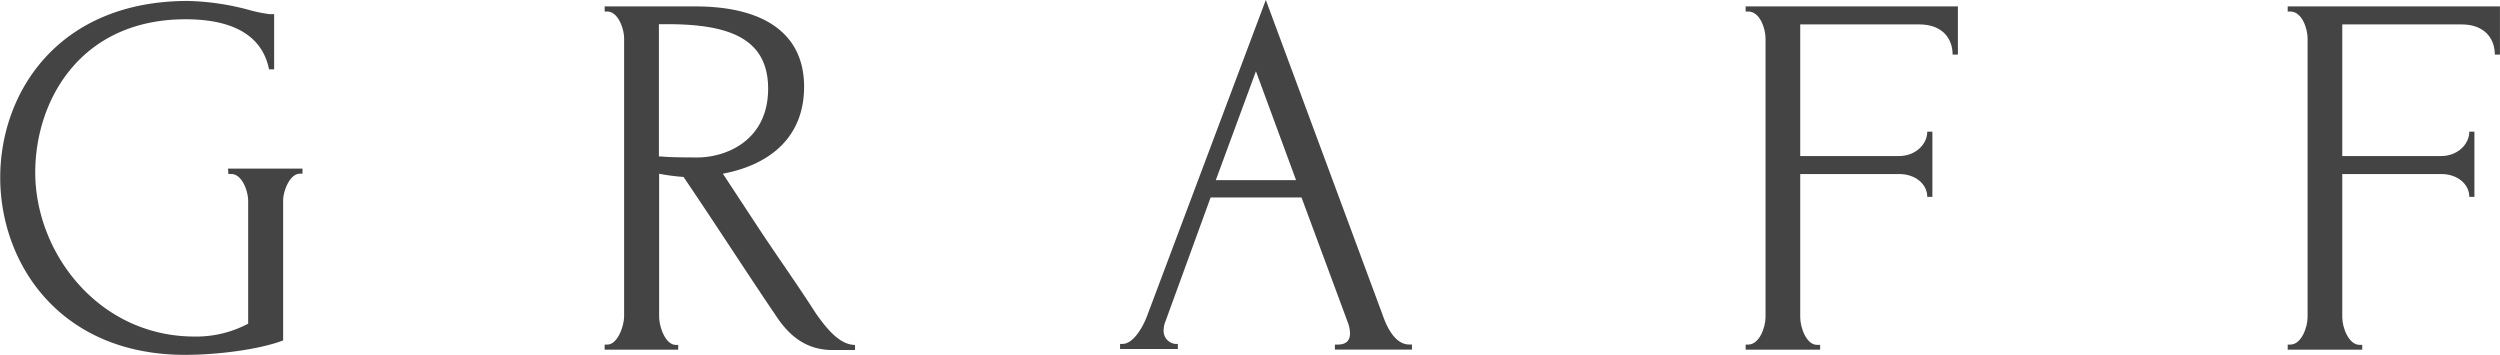
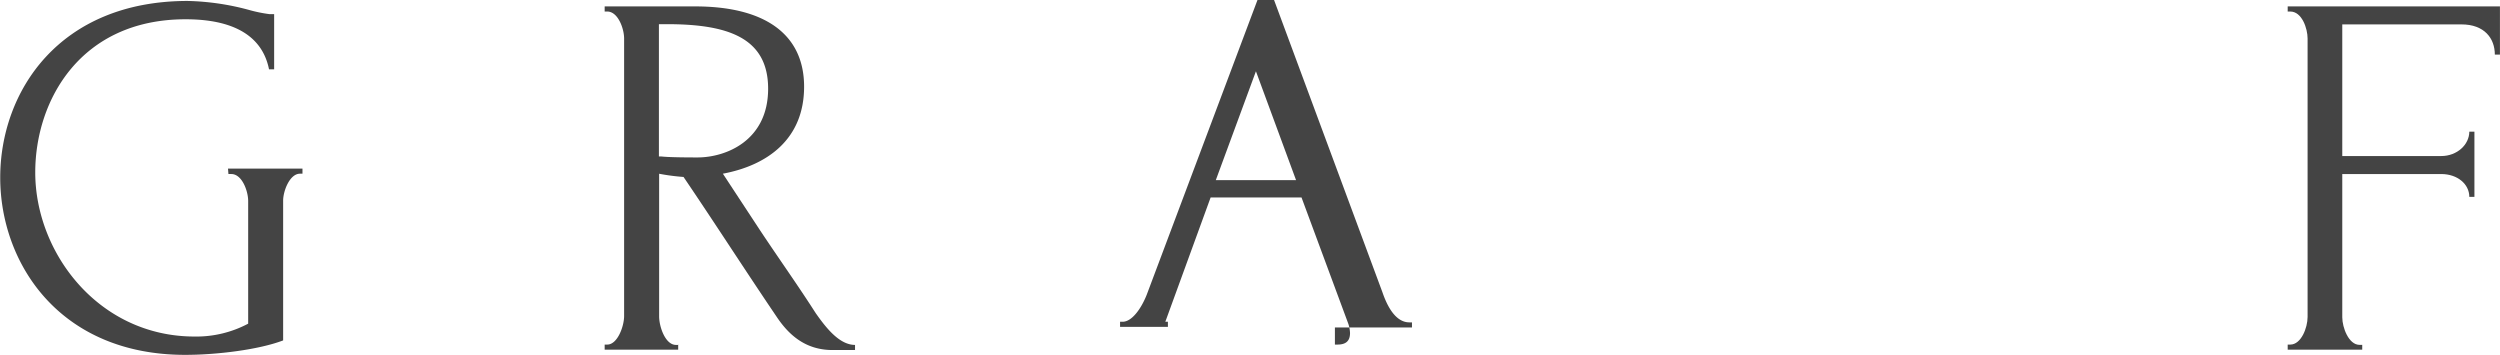
<svg xmlns="http://www.w3.org/2000/svg" id="Layer_1" data-name="Layer 1" viewBox="0 0 444.75 63.13">
  <title>Graff logo - Brandlogos.net</title>
  <path d="M202.19,382.43h13.25v.91H215c-1.83,0-3,3.08-3,4.8V413c-4.34,1.66-11.83,2.57-17.42,2.57-22.34,0-32.91-16.28-32.91-31.54s10.45-31.42,33.36-31.42a45.14,45.14,0,0,1,10.91,1.6,25.11,25.11,0,0,0,3.6.74h.86v9.83h-.91c-1.54-7.71-9.37-8.91-14.85-8.91-18.62,0-26.74,14.34-26.74,27.25,0,14.34,11.31,29.19,28.34,29.19a19.66,19.66,0,0,0,9.54-2.29V388.2c0-1.77-1.09-4.8-3-4.8h-.51Z" transform="translate(-161.63 -352.44)" style="fill:#444" />
  <path d="M282.28,413.74v.91H269.2v-.91h.46c1.83,0,3-3.26,3-5.08V359.29c0-1.77-1.09-4.8-3-4.8h-.46v-.91h16.11c12.34,0,19.37,4.91,19.37,14.28s-6.57,14-14.45,15.48l6.68,10.17c3.26,4.91,6.57,9.54,9.83,14.63,1.77,2.51,4.17,5.66,7,5.66v.91h-4c-4.91,0-7.88-2.8-10-6-5.54-8.17-11-16.68-16.51-24.79a37.65,37.65,0,0,1-4.34-.57v25.37c0,1.83,1.09,5.08,3,5.08h.46Zm-3.43-57v23.54h.46c1,.11,3.14.17,6.4.17,5.08,0,12.57-3,12.57-12.23s-7.43-11.48-18.05-11.48Z" transform="translate(-161.63 -352.44)" style="fill:#444" />
-   <path d="M399.11,413.74h.46c1.49,0,2.23-.63,2.23-2.06a5.92,5.92,0,0,0-.29-1.6l-8.34-22.51H377l-8.06,22.11a3.93,3.93,0,0,0-.29,1.37,2.32,2.32,0,0,0,2.06,2.57h.46v.91H360.89v-.91h.46c1.6,0,3.26-2.23,4.28-4.8l21.19-56.39,20.74,55.93c.86,2.51,2.34,5.37,4.8,5.37h.46v.91H399.11v-.91Zm-21.19-29.25H392.2l-7.14-19.37Z" transform="translate(-161.63 -352.44)" style="fill:#444" />
-   <path d="M485.43,413.74v.91H472.18v-.91h.46c1.94,0,3.08-3,3.08-4.91V359.29c0-1.77-1-4.8-3.08-4.8h-.46v-.91h37.76v8.57H509c0-2.86-1.83-5.37-5.94-5.37H481.89V380.2h17.6c2.86,0,5-2.06,5-4.34h.91v11.6h-.91c0-2.23-2.06-4.06-5-4.06h-17.6v25.48c0,1.83,1.09,4.91,3,4.91h.51Z" transform="translate(-161.63 -352.44)" style="fill:#444" />
+   <path d="M399.11,413.74h.46c1.49,0,2.23-.63,2.23-2.06a5.92,5.92,0,0,0-.29-1.6l-8.34-22.51H377l-8.06,22.11h.46v.91H360.89v-.91h.46c1.6,0,3.26-2.23,4.28-4.8l21.19-56.39,20.74,55.93c.86,2.51,2.34,5.37,4.8,5.37h.46v.91H399.11v-.91Zm-21.19-29.25H392.2l-7.14-19.37Z" transform="translate(-161.63 -352.44)" style="fill:#444" />
  <path d="M581.87,413.74v.91H568.61v-.91h.46c1.94,0,3.08-3,3.08-4.91V359.29c0-1.77-1-4.8-3.08-4.8h-.46v-.91h37.76v8.57h-.91c0-2.86-1.83-5.37-5.94-5.37H578.32V380.2h17.6c2.86,0,5-2.06,5-4.34h.91v11.6h-.91c0-2.23-2.06-4.06-5-4.06h-17.6v25.48c0,1.83,1.14,4.91,3.08,4.91h.46Z" transform="translate(-161.63 -352.44)" style="fill:#444" />
</svg>